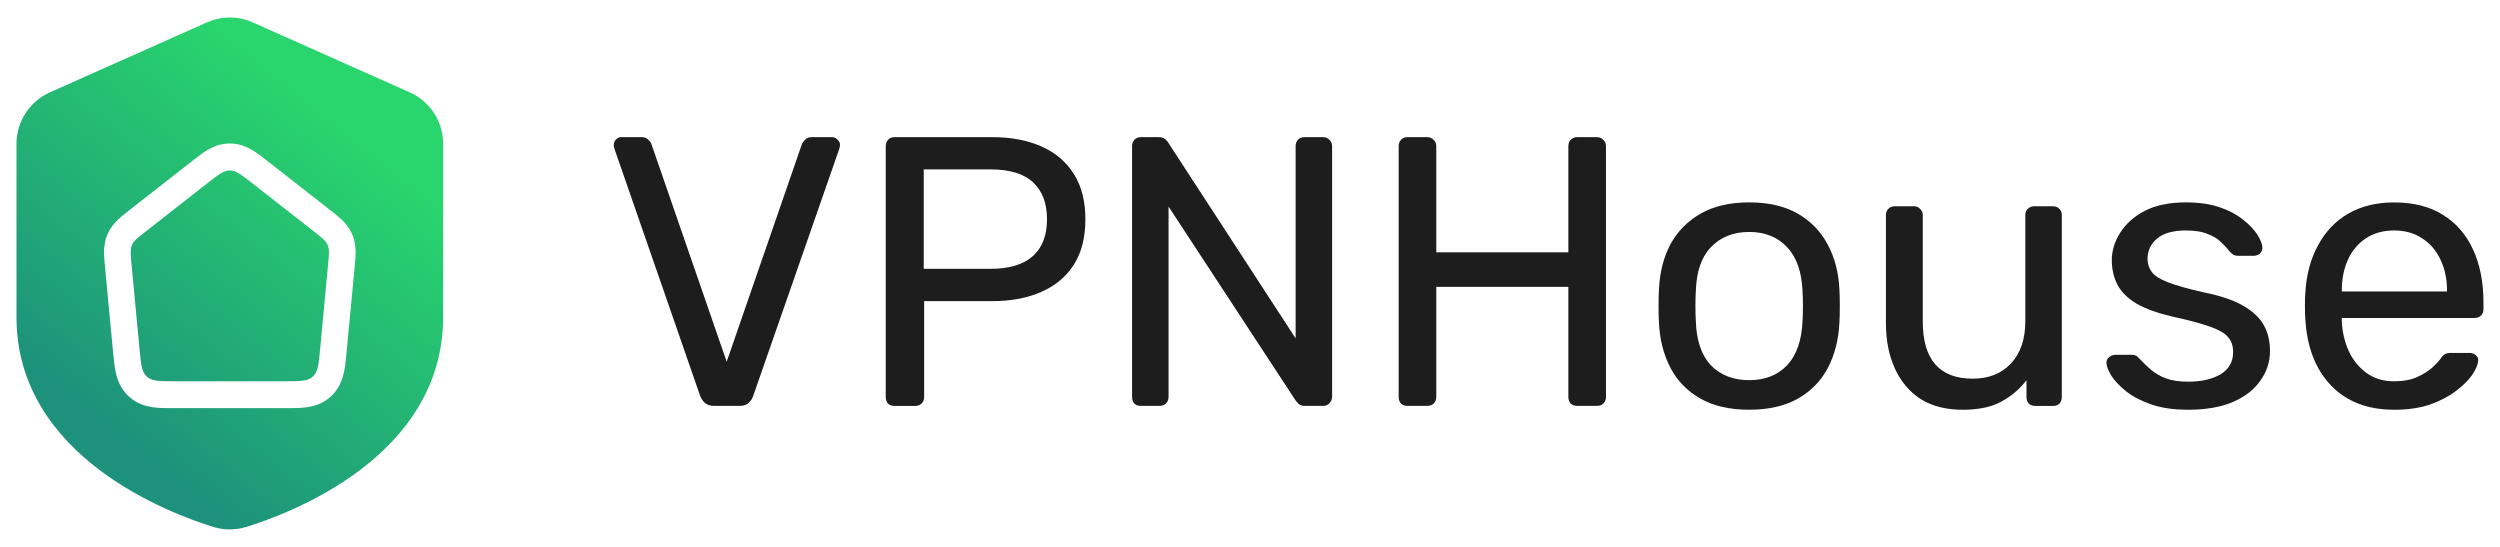
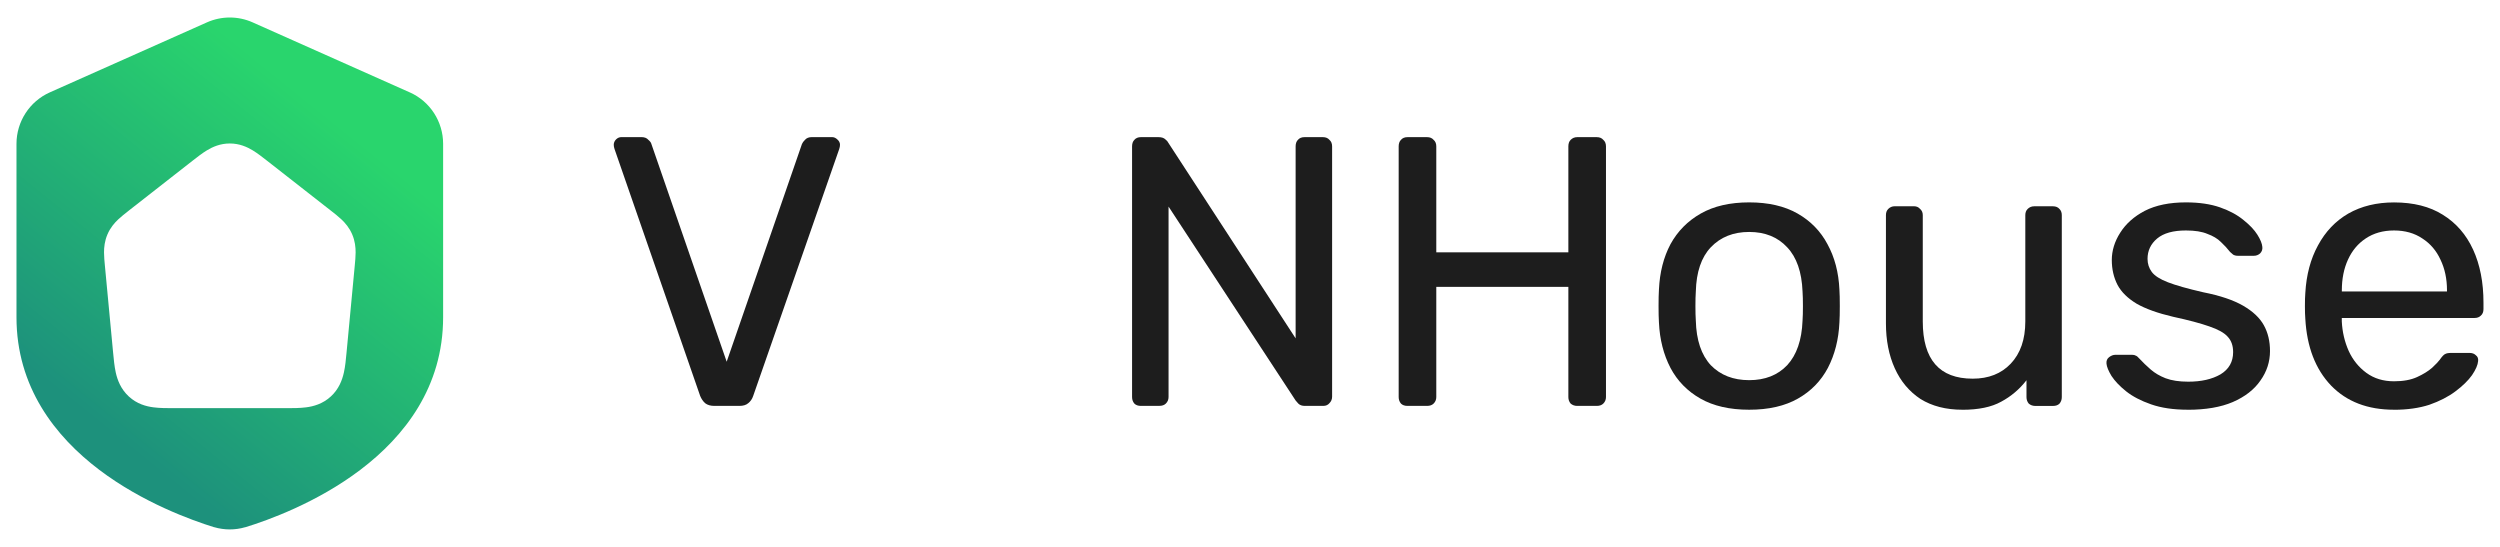
<svg xmlns="http://www.w3.org/2000/svg" xmlns:xlink="http://www.w3.org/1999/xlink" id="a" viewBox="0 0 640 140">
  <defs>
    <style>.d{fill:url(#c);fill-rule:evenodd;}.e{fill:url(#b);}.f{fill:#1d1d1d;}</style>
    <linearGradient id="b" x1="91.94" y1="-594.89" x2="30.31" y2="-671.43" gradientTransform="translate(0 -558.87) scale(1 -1)" gradientUnits="userSpaceOnUse">
      <stop offset="0" stop-color="#29d56d" />
      <stop offset="1" stop-color="#1d917c" />
    </linearGradient>
    <linearGradient id="c" x1="85.71" y1="-589.88" x2="24.08" y2="-666.42" xlink:href="#b" />
  </defs>
-   <path d="M64.4,46.77c-2.68-2.09-4.02-3.14-5.57-3.14s-2.89,1.05-5.57,3.14l-16.11,12.61c-1.94,1.52-2.91,2.27-3.37,3.36-.46,1.09-.35,2.32-.12,4.78l2.05,21.75c.37,3.96,.56,5.93,1.86,7.13,1.3,1.2,3.27,1.2,7.2,1.2h28.13c3.93,0,5.9,0,7.2-1.2,1.3-1.2,1.49-3.17,1.86-7.13l2.05-21.75c.23-2.47,.35-3.7-.12-4.78-.46-1.09-1.43-1.84-3.37-3.36l-16.11-12.61Z" style="fill:url(#b);" />
  <path d="M104.91,23.65c5.19,2.31,8.53,7.48,8.53,13.17v44.39c0,17.8-9.82,30.46-21.21,39.08-11.07,8.38-23.59,12.89-29.39,14.67h-.05c-2.59,.76-5.33,.76-7.92,.01h-.05c-5.8-1.8-18.32-6.31-29.39-14.68-11.39-8.62-21.21-21.28-21.21-39.08V36.82c0-5.69,3.35-10.86,8.53-13.17,10.68-4.76,31.07-13.85,40.24-17.93,3.72-1.65,7.96-1.65,11.67,0,9.17,4.09,29.55,13.18,40.24,17.93ZM32.82,54.04c-.83,.65-1.79,1.4-2.58,2.15-.94,.89-2,2.1-2.73,3.81-.73,1.71-.88,3.31-.88,4.61,0,1.09,.12,2.31,.22,3.37l2.1,22.23c.16,1.72,.34,3.6,.69,5.18,.42,1.87,1.26,4.19,3.34,6.11,2.08,1.92,4.45,2.54,6.33,2.78,1.59,.21,3.46,.21,5.17,.21h28.71c1.71,0,3.58,0,5.17-.21,1.88-.24,4.25-.87,6.33-2.78s2.92-4.24,3.34-6.11c.36-1.58,.53-3.46,.69-5.18l2.1-22.23c.1-1.06,.22-2.28,.22-3.37,0-1.3-.15-2.91-.88-4.61-.73-1.71-1.79-2.92-2.73-3.81-.79-.75-1.75-1.5-2.58-2.15l-16.47-12.88c-1.16-.91-2.45-1.92-3.67-2.66-1.45-.88-3.41-1.77-5.88-1.77s-4.43,.89-5.88,1.77c-1.22,.74-2.51,1.75-3.67,2.66l-16.47,12.88Z" style="fill:url(#c); fill-rule:evenodd;" />
  <path d="M182.88,103.91c-.98,0-1.77-.23-2.36-.69-.52-.46-.95-1.08-1.28-1.87l-21.92-63.2c-.13-.39-.2-.75-.2-1.08,0-.52,.2-.98,.59-1.38,.39-.39,.85-.59,1.38-.59h5.11c.79,0,1.38,.23,1.77,.69,.46,.39,.72,.75,.79,1.08l19.27,55.73,19.27-55.73c.13-.33,.39-.69,.79-1.08,.39-.46,.98-.69,1.77-.69h5.11c.52,0,.98,.2,1.38,.59,.46,.39,.69,.85,.69,1.38,0,.33-.07,.69-.2,1.08l-22.02,63.2c-.26,.79-.69,1.41-1.28,1.87-.52,.46-1.28,.69-2.26,.69h-6.39Z" style="fill:#1d1d1d;" />
-   <path d="M229.01,103.91c-.72,0-1.28-.2-1.67-.59-.39-.46-.59-1.02-.59-1.67V37.47c0-.72,.2-1.28,.59-1.67,.39-.46,.95-.69,1.67-.69h24.97c4.85,0,9.04,.79,12.58,2.36,3.6,1.57,6.39,3.93,8.35,7.08,1.97,3.08,2.95,6.95,2.95,11.6s-.98,8.52-2.95,11.6c-1.97,3.08-4.75,5.41-8.35,6.98-3.54,1.57-7.73,2.36-12.58,2.36h-17.4v24.57c0,.66-.23,1.21-.69,1.67-.39,.39-.95,.59-1.67,.59h-5.21Zm7.47-35.09h17c4.85,0,8.49-1.08,10.91-3.24,2.42-2.16,3.64-5.31,3.64-9.44s-1.18-7.21-3.54-9.44c-2.36-2.23-6.03-3.34-11.01-3.34h-17v25.46Z" style="fill:#1d1d1d;" />
  <path d="M292.07,103.91c-.72,0-1.28-.2-1.67-.59-.39-.46-.59-1.02-.59-1.67V37.47c0-.72,.2-1.28,.59-1.67,.39-.46,.95-.69,1.67-.69h4.52c.79,0,1.38,.2,1.77,.59,.39,.33,.62,.59,.69,.79l32.63,50.13V37.47c0-.72,.2-1.28,.59-1.67,.39-.46,.95-.69,1.67-.69h4.72c.72,0,1.28,.23,1.67,.69,.46,.39,.69,.95,.69,1.67V101.55c0,.66-.23,1.21-.69,1.67-.39,.46-.92,.69-1.57,.69h-4.72c-.72,0-1.28-.2-1.67-.59-.33-.39-.56-.66-.69-.79l-32.53-49.64v48.75c0,.66-.23,1.21-.69,1.67-.39,.39-.95,.59-1.67,.59h-4.72Z" style="fill:#1d1d1d;" />
  <path d="M360.32,103.91c-.72,0-1.28-.2-1.67-.59-.39-.46-.59-1.02-.59-1.67V37.47c0-.72,.2-1.28,.59-1.67,.39-.46,.95-.69,1.67-.69h5.01c.72,0,1.28,.23,1.67,.69,.46,.39,.69,.95,.69,1.67v27.13h33.81v-27.13c0-.72,.2-1.28,.59-1.67,.46-.46,1.02-.69,1.67-.69h5.01c.72,0,1.28,.23,1.67,.69,.46,.39,.69,.95,.69,1.67V101.65c0,.66-.23,1.21-.69,1.67-.39,.39-.95,.59-1.67,.59h-5.01c-.66,0-1.21-.2-1.67-.59-.39-.46-.59-1.02-.59-1.67v-28.21h-33.81v28.21c0,.66-.23,1.21-.69,1.67-.39,.39-.95,.59-1.67,.59h-5.01Z" style="fill:#1d1d1d;" />
  <path d="M447.79,104.89c-4.98,0-9.14-.95-12.48-2.85-3.34-1.9-5.9-4.52-7.67-7.86-1.77-3.41-2.75-7.27-2.95-11.6-.07-1.11-.1-2.52-.1-4.23s.03-3.18,.1-4.23c.2-4.39,1.18-8.26,2.95-11.6,1.83-3.34,4.42-5.96,7.77-7.86,3.34-1.9,7.47-2.85,12.38-2.85s9.04,.95,12.38,2.85c3.34,1.9,5.9,4.52,7.67,7.86,1.83,3.34,2.85,7.21,3.05,11.6,.07,1.05,.1,2.46,.1,4.23s-.03,3.11-.1,4.23c-.2,4.32-1.18,8.19-2.95,11.6-1.77,3.34-4.32,5.96-7.67,7.86-3.34,1.9-7.5,2.85-12.48,2.85Zm0-7.57c4.06,0,7.31-1.28,9.73-3.83,2.42-2.62,3.74-6.42,3.93-11.4,.07-.98,.1-2.23,.1-3.74s-.03-2.75-.1-3.74c-.2-4.98-1.51-8.75-3.93-11.3-2.42-2.62-5.67-3.93-9.73-3.93s-7.34,1.31-9.83,3.93c-2.42,2.56-3.7,6.32-3.83,11.3-.07,.98-.1,2.23-.1,3.74s.03,2.75,.1,3.74c.13,4.98,1.41,8.78,3.83,11.4,2.49,2.56,5.77,3.83,9.83,3.83Z" style="fill:#1d1d1d;" />
  <path d="M502.36,104.89c-4.19,0-7.77-.92-10.71-2.75-2.88-1.9-5.08-4.52-6.59-7.86-1.51-3.34-2.26-7.18-2.26-11.5v-27.72c0-.66,.2-1.18,.59-1.57,.46-.46,1.02-.69,1.67-.69h4.91c.66,0,1.18,.23,1.57,.69,.46,.39,.69,.92,.69,1.57v27.23c0,9.76,4.26,14.65,12.78,14.65,4.06,0,7.31-1.28,9.73-3.83,2.49-2.62,3.74-6.23,3.74-10.81v-27.23c0-.66,.2-1.18,.59-1.57,.46-.46,1.02-.69,1.67-.69h4.82c.72,0,1.28,.23,1.67,.69,.39,.39,.59,.92,.59,1.57v46.59c0,.66-.2,1.21-.59,1.67-.39,.39-.95,.59-1.67,.59h-4.52c-.66,0-1.21-.2-1.67-.59-.39-.46-.59-1.02-.59-1.67v-4.32c-1.77,2.29-3.93,4.13-6.49,5.5-2.49,1.38-5.8,2.06-9.93,2.06Z" style="fill:#1d1d1d;" />
  <path d="M560.11,104.89c-3.67,0-6.81-.46-9.44-1.38s-4.75-2.03-6.39-3.34c-1.64-1.31-2.88-2.62-3.74-3.93-.79-1.31-1.21-2.36-1.28-3.15-.07-.72,.16-1.28,.69-1.67,.52-.39,1.05-.59,1.57-.59h4.32c.39,0,.69,.07,.88,.2,.26,.07,.59,.33,.98,.79,.85,.92,1.8,1.83,2.85,2.75s2.33,1.67,3.83,2.26c1.57,.59,3.51,.88,5.8,.88,3.34,0,6.09-.62,8.26-1.87,2.16-1.31,3.24-3.21,3.24-5.7,0-1.64-.46-2.95-1.38-3.93-.85-.98-2.42-1.87-4.72-2.65-2.23-.79-5.31-1.61-9.24-2.46-3.93-.92-7.04-2.03-9.34-3.34-2.29-1.38-3.93-2.98-4.91-4.82-.98-1.9-1.47-4.03-1.47-6.39s.72-4.75,2.16-6.98c1.44-2.29,3.54-4.16,6.29-5.6,2.82-1.44,6.32-2.16,10.52-2.16,3.41,0,6.32,.43,8.75,1.28,2.42,.85,4.42,1.93,6,3.24,1.57,1.25,2.75,2.49,3.54,3.74s1.21,2.29,1.28,3.15c.07,.66-.13,1.21-.59,1.67-.46,.39-.98,.59-1.57,.59h-4.13c-.46,0-.85-.1-1.18-.29-.26-.2-.52-.43-.79-.69-.66-.85-1.44-1.7-2.36-2.56-.85-.85-2-1.54-3.44-2.06-1.38-.59-3.21-.88-5.5-.88-3.28,0-5.73,.69-7.37,2.06-1.64,1.38-2.46,3.11-2.46,5.21,0,1.25,.36,2.36,1.08,3.34,.72,.98,2.1,1.87,4.13,2.65,2.03,.79,5.05,1.64,9.04,2.56,4.32,.85,7.73,2,10.22,3.44,2.49,1.44,4.26,3.11,5.31,5.01s1.57,4.1,1.57,6.59c0,2.75-.82,5.28-2.46,7.57-1.57,2.29-3.93,4.13-7.08,5.5-3.08,1.31-6.91,1.97-11.5,1.97Z" style="fill:#1d1d1d;" />
  <path d="M612.87,104.89c-6.75,0-12.12-2.06-16.12-6.19-4-4.19-6.19-9.89-6.59-17.1-.07-.85-.1-1.93-.1-3.24,0-1.38,.03-2.49,.1-3.34,.26-4.65,1.34-8.72,3.24-12.19,1.9-3.54,4.49-6.26,7.77-8.16,3.34-1.9,7.24-2.85,11.7-2.85,4.98,0,9.14,1.05,12.48,3.15,3.41,2.1,6,5.08,7.77,8.94,1.77,3.87,2.65,8.39,2.65,13.56v1.67c0,.72-.23,1.28-.69,1.67-.39,.39-.92,.59-1.57,.59h-34.01v.88c.13,2.69,.72,5.21,1.77,7.57,1.05,2.29,2.56,4.16,4.52,5.6,1.97,1.44,4.32,2.16,7.08,2.16,2.36,0,4.32-.36,5.9-1.08,1.57-.72,2.85-1.51,3.83-2.36,.98-.92,1.64-1.61,1.97-2.06,.59-.85,1.05-1.34,1.38-1.47,.33-.2,.85-.29,1.57-.29h4.72c.66,0,1.18,.2,1.57,.59,.46,.33,.66,.82,.59,1.47-.07,.98-.59,2.2-1.57,3.64-.98,1.38-2.39,2.75-4.23,4.13s-4.06,2.52-6.68,3.44c-2.62,.85-5.64,1.28-9.04,1.28Zm-13.37-30.27h26.93v-.29c0-2.95-.56-5.57-1.67-7.86-1.05-2.29-2.59-4.1-4.62-5.41-2.03-1.38-4.46-2.06-7.27-2.06s-5.24,.69-7.27,2.06c-1.97,1.31-3.47,3.11-4.52,5.41-1.05,2.29-1.57,4.91-1.57,7.86v.29Z" style="fill:#1d1d1d;" />
</svg>